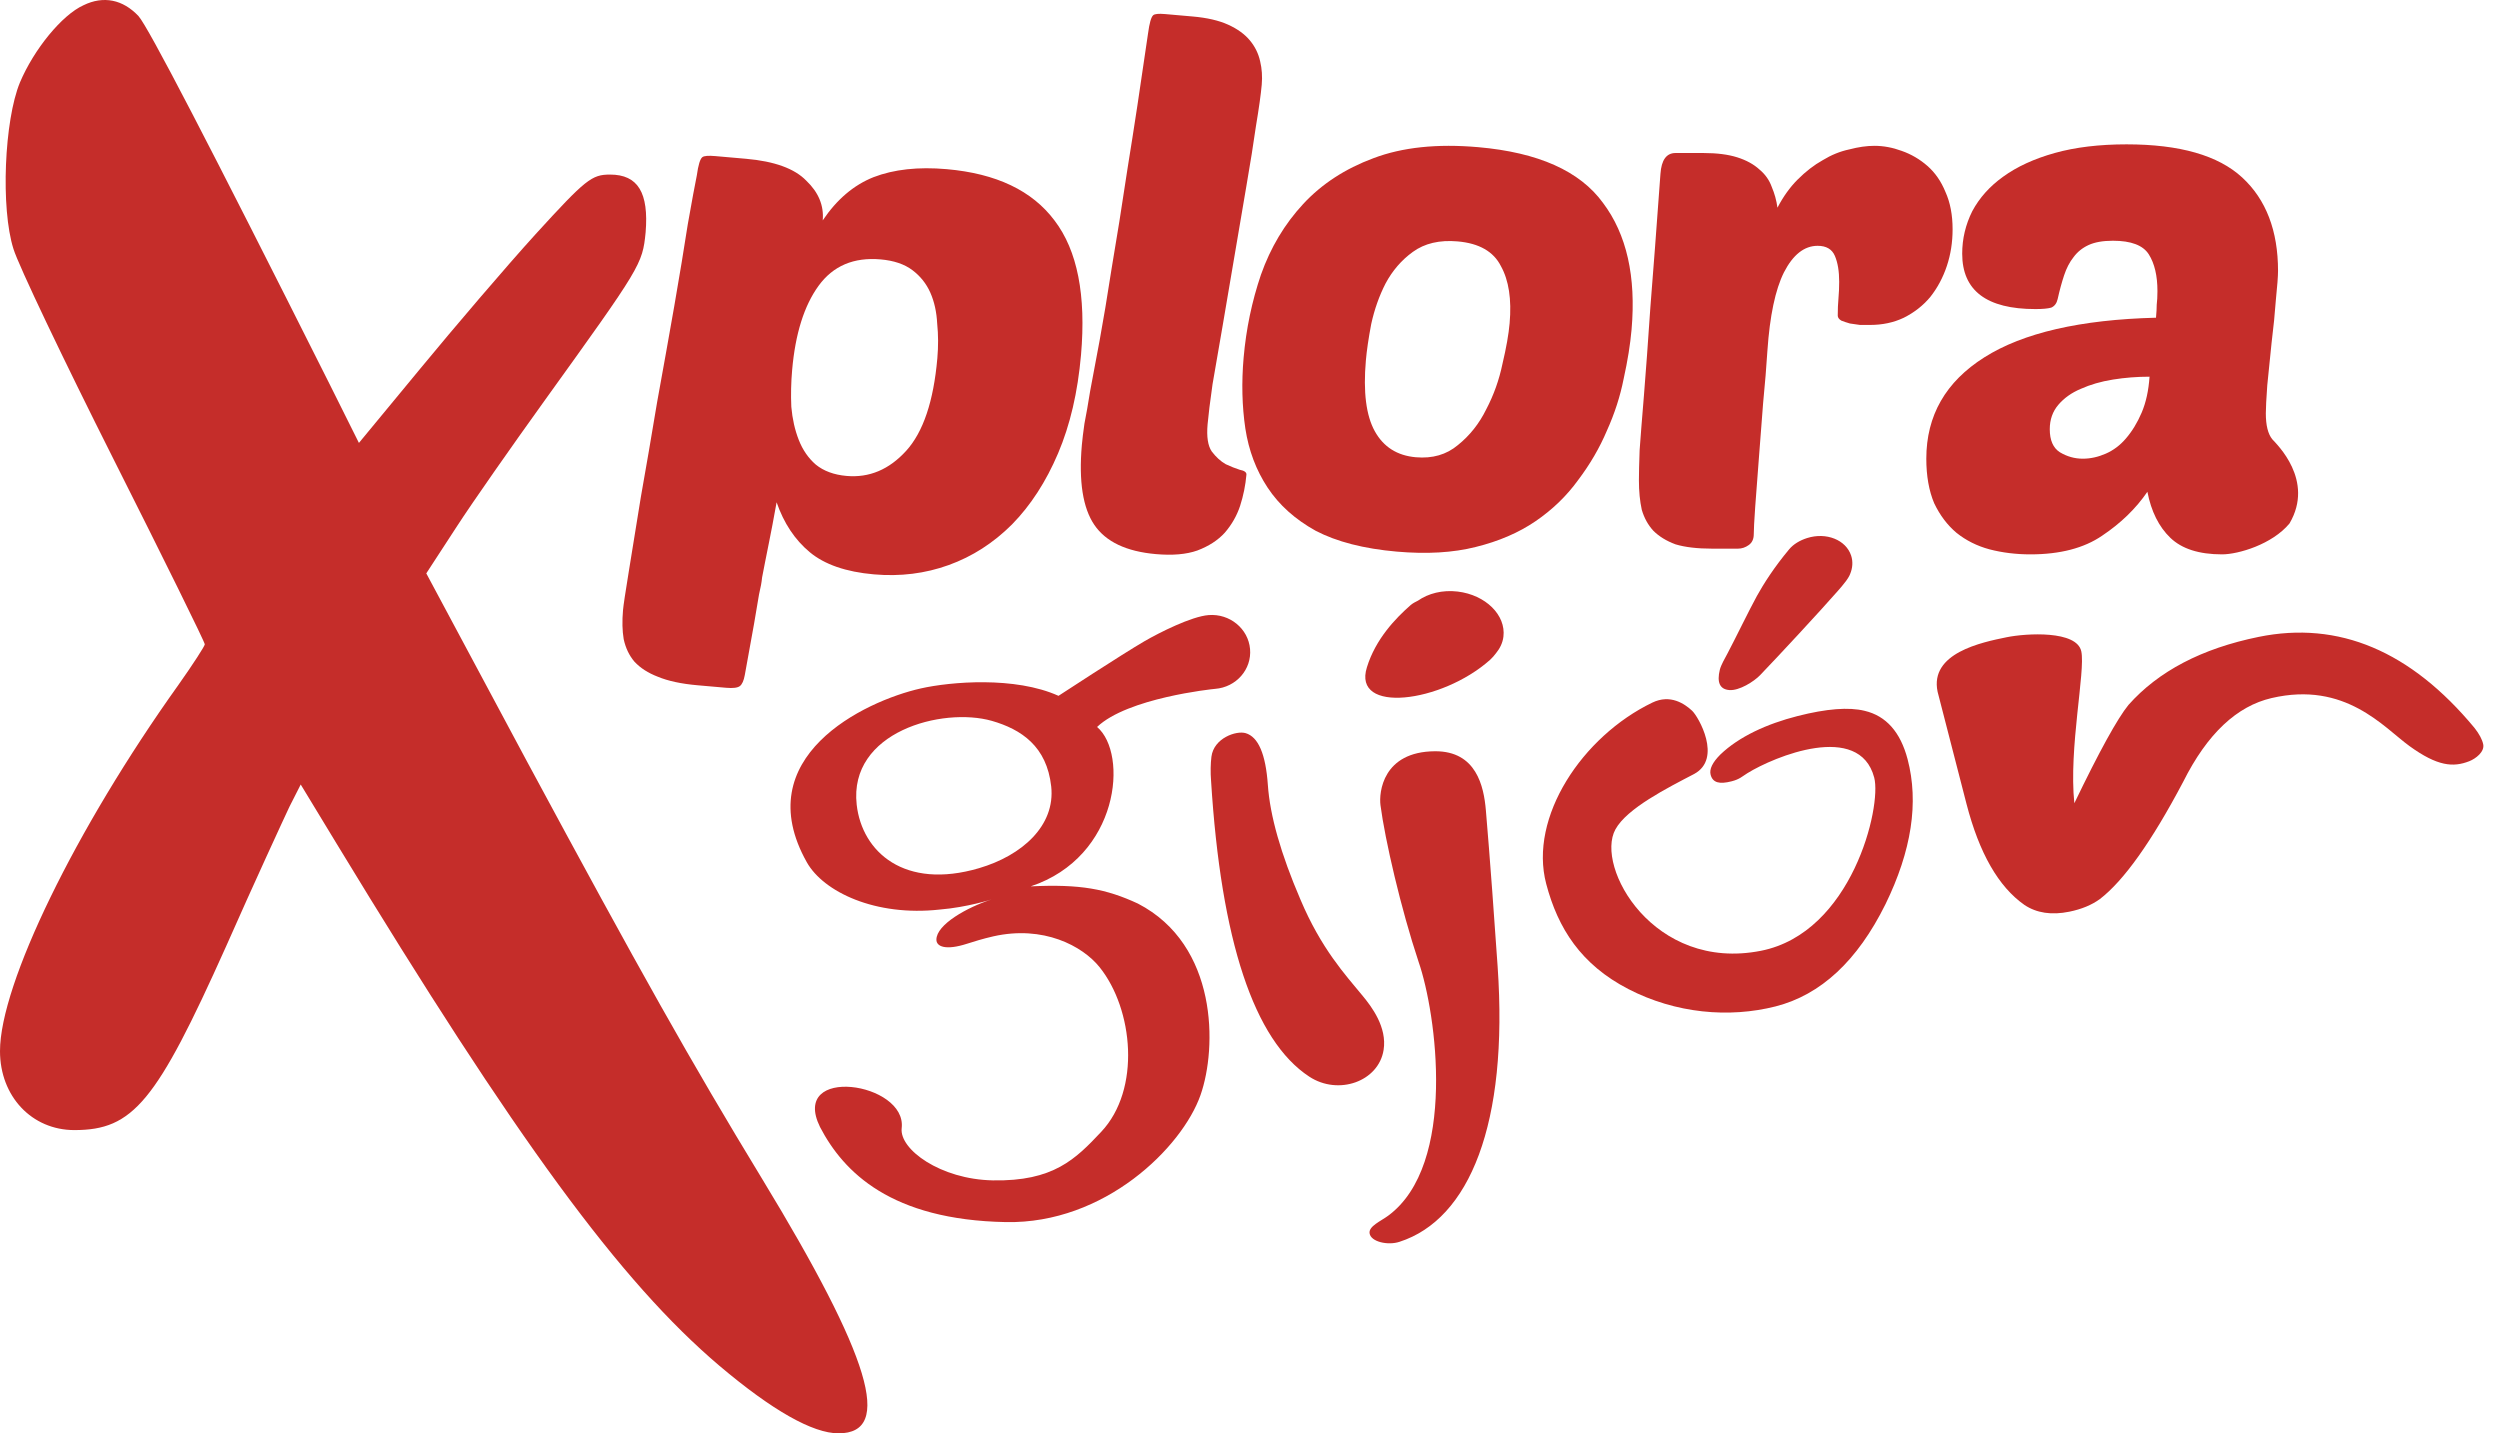
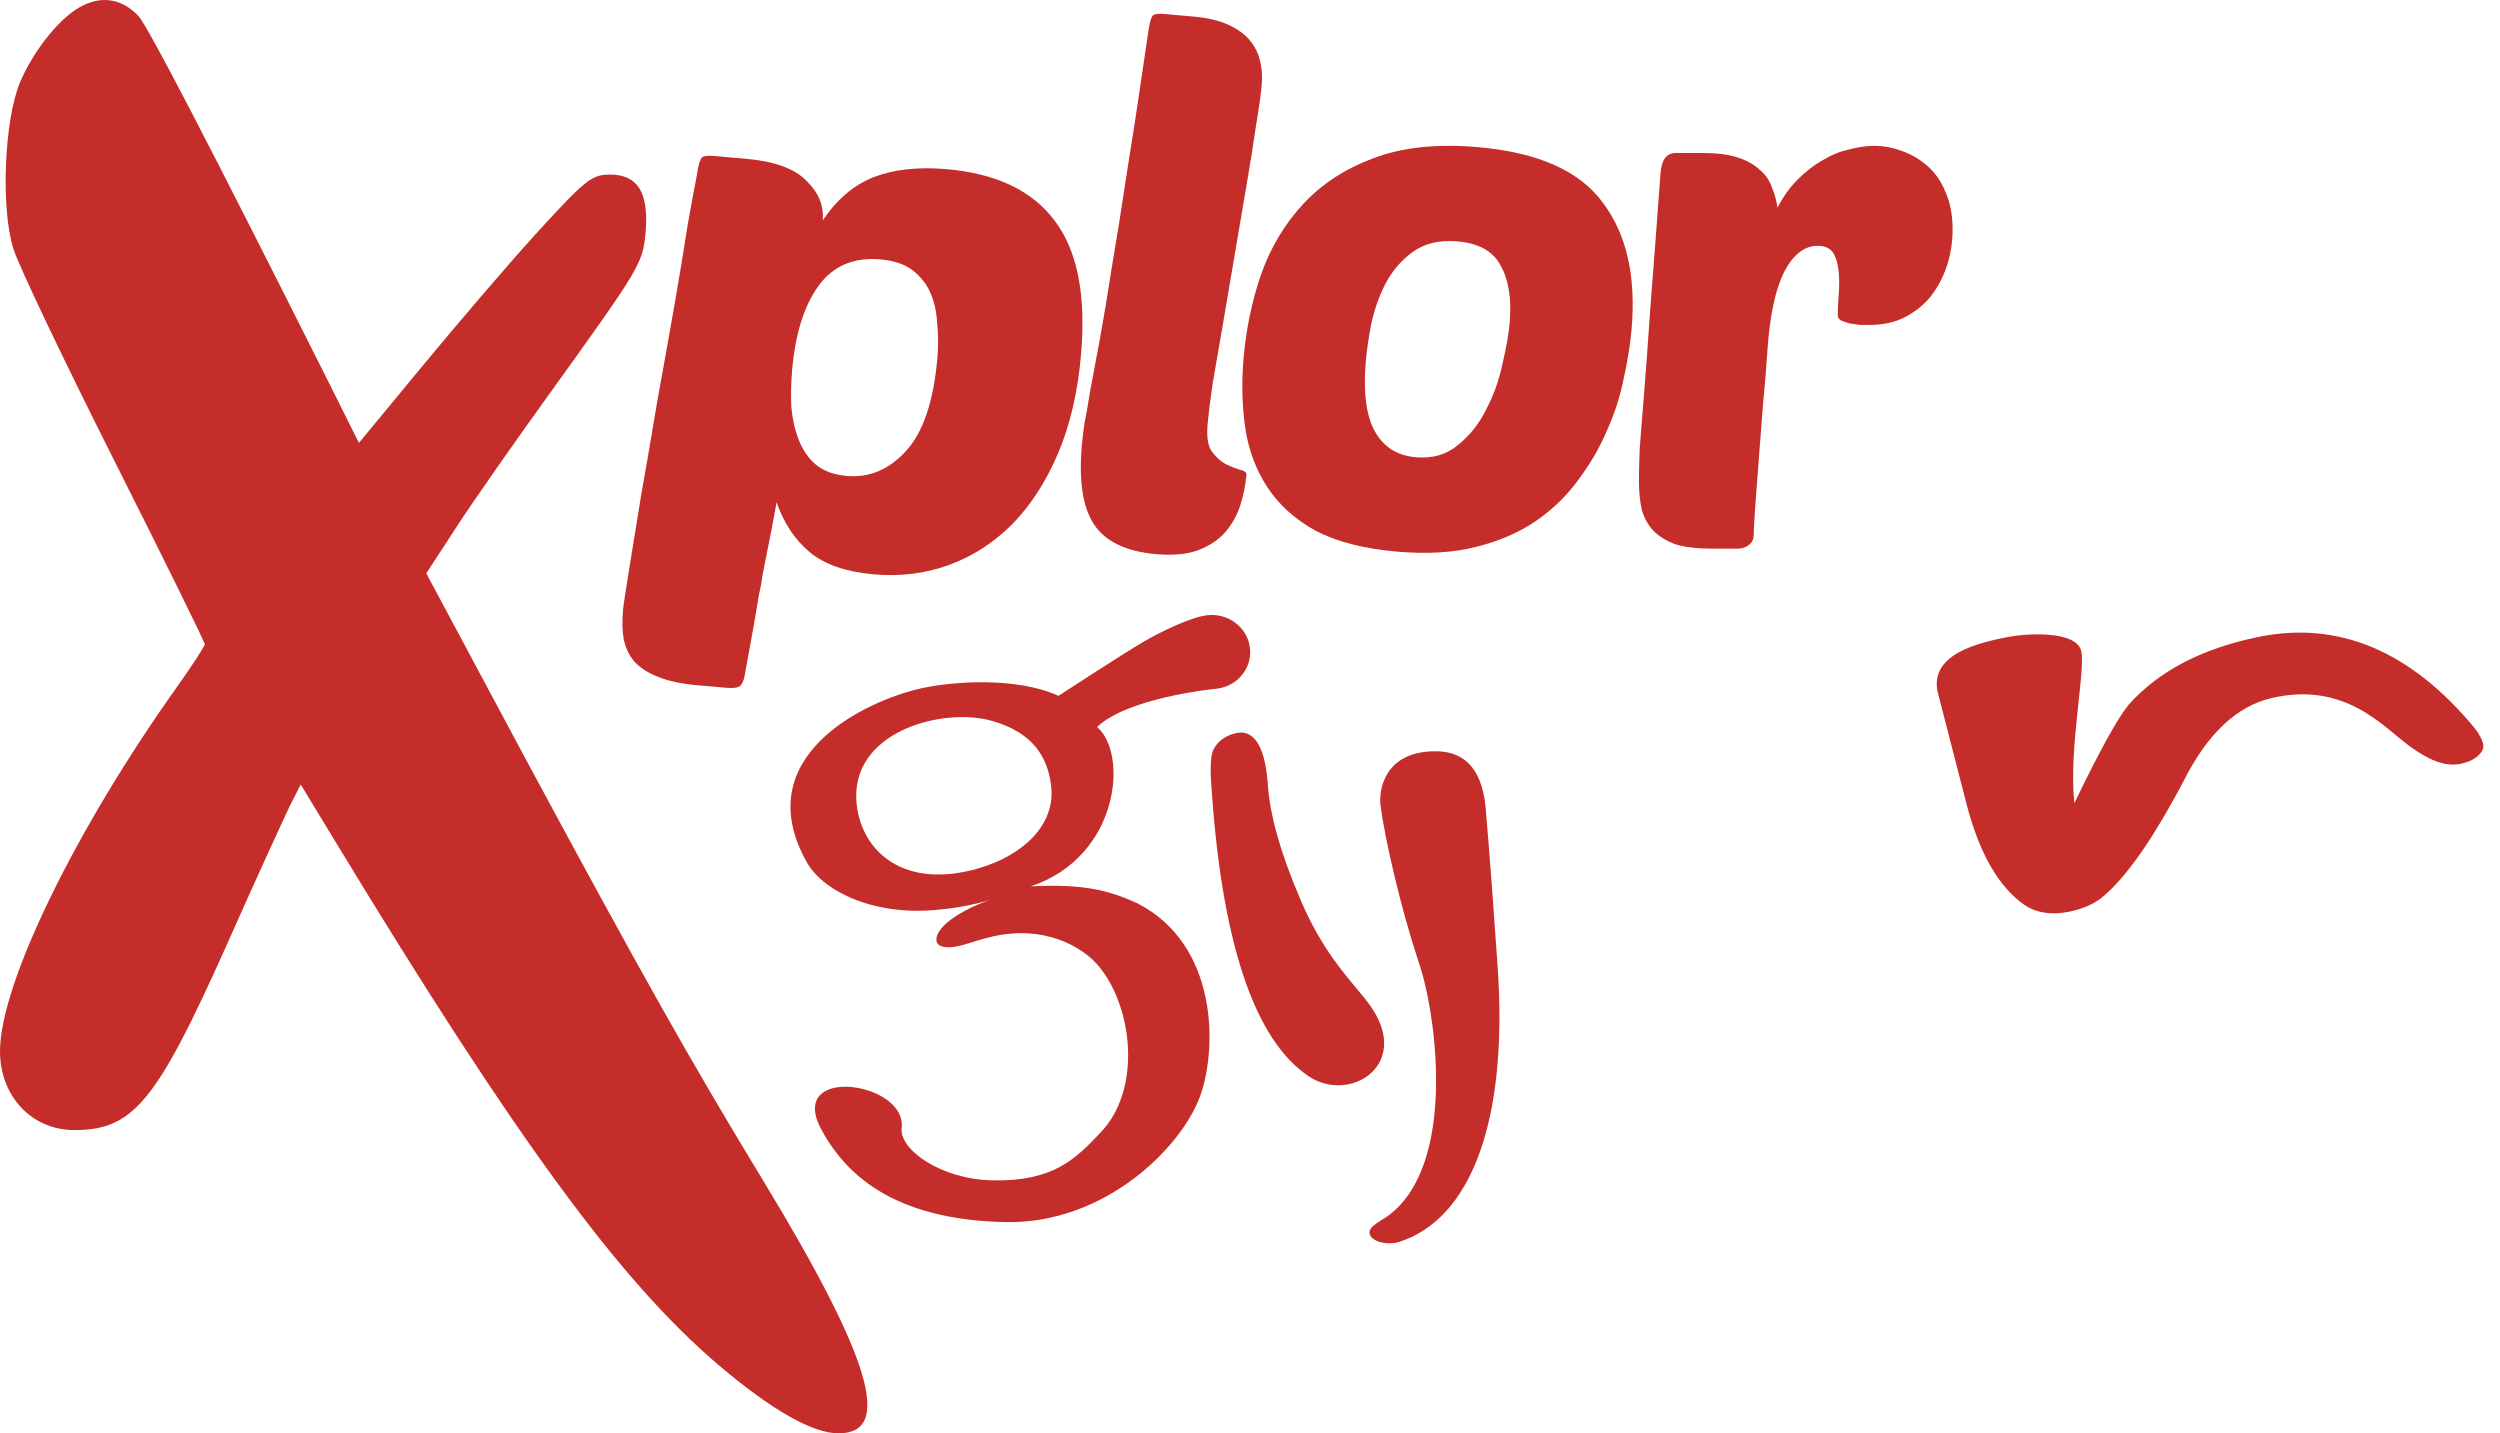
<svg xmlns="http://www.w3.org/2000/svg" width="750" height="430" viewBox="0 0 750 430" fill="none">
  <g clip-path="url(#clip0_2188_811)">
    <path d="M380.356 235.465C380.996 244.717 384.252 256.171 390.12 269.83C396.367 284.633 403.559 292.383 408.88 298.851C411.424 301.937 416.18 308.141 415.08 314.995C413.568 324.47 401.502 328.724 392.774 322.987C376.234 312.131 366.303 282.242 363.316 234.19C363.113 231.737 363.175 228.978 363.431 226.998C364.162 221.395 370.884 219.134 373.675 219.94C377.482 221.044 379.711 226.211 380.356 235.465Z" fill="#C52D2A" />
    <path d="M449.289 289.95C448.584 279.43 446.866 255.834 445.757 243.025C445.145 235.957 442.938 225.3 430.494 225.377C414.791 225.47 413.645 237.764 414.144 241.551C415.479 251.833 420.268 272.607 425.602 288.628C430.89 303.88 437.225 349.434 416.434 364.726C414.2 366.371 410.555 367.875 410.873 369.995C411.253 372.559 416.382 373.689 419.836 372.549C440.86 365.776 452.558 337.139 449.289 289.95Z" fill="#C52D2A" />
-     <path d="M508.269 232.178C500.136 236.427 488.097 242.488 484.63 248.802C478.44 260.055 496.067 291.608 528.282 285.235C555.58 279.835 564.56 241.992 562.262 233.273C557.821 216.415 532.279 226.966 524.23 231.952C522.554 232.994 521.891 233.78 519.439 234.403C515.855 235.318 513.825 234.844 513.191 232.433C512.75 230.77 513.725 228.744 516.11 226.357C521.731 220.973 530.058 217.163 539.29 214.811C547.966 212.601 554.667 212.08 559.398 213.247C565.837 214.772 570.131 219.61 572.278 227.766C575.691 240.737 573.475 255.237 565.635 271.276C557.233 288.249 546.247 298.454 532.682 301.92C518.728 305.463 502.694 304.053 488.492 296.71C474.283 289.359 467.38 278.505 463.864 265.163C458.591 245.15 474.667 220.928 495.694 210.784C501.127 208.163 505.406 211.161 507.623 213.214C509.535 214.98 516.743 227.577 508.269 232.178Z" fill="#C52D2A" />
    <path d="M622.302 240.968C629.804 225.392 635.219 215.565 638.533 211.487C647.537 201.351 660.548 194.546 677.573 191.072C701.607 186.168 723.201 195.276 742.358 218.383C743.794 220.226 744.658 221.843 744.961 223.276C745.437 225.53 742.714 227.611 740.772 228.369C735.956 230.248 731.263 229.917 722.832 223.811C715.133 218.238 703.627 204.256 681.447 209.425C671.165 211.829 662.249 219.94 654.908 234.634C645.453 252.53 637.131 264.218 629.938 269.737C627.514 271.489 624.485 272.757 620.804 273.508C615.476 274.595 610.971 273.917 607.327 271.475C599.548 266.031 593.772 255.932 589.956 241.187C584.26 219.16 581.367 207.934 581.281 207.527C578.826 195.898 594.509 192.698 601.996 191.17C607.907 189.964 623.052 189.065 624.393 195.418C625.657 201.404 620.587 224.535 622.302 240.968Z" fill="#C52D2A" />
    <path d="M293.714 260.453C271.399 267.02 258.616 255.638 257.008 241.416C254.554 219.524 282.703 212.04 297.553 216.258C306.39 218.805 314.049 223.897 315.363 235.935C316.647 247.714 306.599 256.664 293.714 260.453ZM362.597 184.524C357.453 184.918 347.828 189.765 343.356 192.359C336.734 196.201 317.55 208.75 317.55 208.75C304.505 202.855 285.136 204.52 276.249 206.527C259.099 210.397 224.317 227.195 242.055 258.697C247.049 267.559 262.614 275.009 281.933 272.864C290.161 272.193 297.467 269.83 297.467 269.83C290.161 272.193 280.9 277.361 280.921 281.913C280.927 284 283.74 285.181 290.11 283.122C292.051 282.498 294.87 281.616 297.97 280.91C313.026 277.502 324.768 283.788 329.875 290.148C339.998 302.765 342.345 326.849 330.347 339.567C322.667 347.723 316.041 354.456 297.827 354.113C282.142 353.81 269.756 344.796 270.506 338.447C272.138 324.649 236.829 319.45 246.012 338.114C253.096 351.711 267.364 365.983 301.779 366.629C331.435 367.195 354.639 344.211 360.153 328.525C365.153 314.302 365.395 283.496 341.37 271.072C331.811 266.64 324.08 265.203 309.207 265.91C335.846 257.047 338.53 226.101 329.125 218.087C338.218 209.406 363.613 206.731 364.537 206.658C370.861 206.168 375.554 200.816 375.016 194.705C374.482 188.59 368.921 184.032 362.597 184.524Z" fill="#C52D2A" />
-     <path d="M446.966 198.002C447.694 197.344 448.279 196.656 448.801 195.961C449.985 194.515 450.801 192.859 451.028 191.001C451.818 184.526 445.679 178.468 437.302 177.466C432.728 176.918 428.481 178.037 425.405 180.185C424.62 180.578 423.822 180.986 423.192 181.528C418.674 185.486 412.696 191.689 410.083 200.161C405.6 214.276 432.406 210.935 446.966 198.002Z" fill="#C52D2A" />
-     <path d="M518.734 207.012C521.756 207.294 526.204 204.441 528.013 202.564C533.782 196.563 545.889 183.504 551.337 177.293C551.985 176.556 553.034 175.366 553.887 174.193C554.084 173.925 554.268 173.662 554.433 173.379C554.706 172.953 554.916 172.554 555.042 172.192C555.778 170.422 555.941 168.515 555.343 166.685C553.799 161.959 547.888 159.599 542.149 161.411C539.959 162.103 538.03 163.257 536.751 164.785C532.259 170.16 529.064 175.185 527.081 178.773C524.713 183.079 520.478 191.846 518.18 196.168C517.561 197.332 516.303 199.492 515.952 200.9C515.017 204.726 515.948 206.762 518.734 207.012Z" fill="#C52D2A" />
-     <path d="M577.893 137.609C577.893 124.661 583.707 114.518 595.335 107.181C606.964 99.844 624.119 95.887 646.802 95.312C646.945 93.729 647.017 92.434 647.017 91.427C647.161 90.276 647.232 88.91 647.232 87.327C647.232 82.723 646.371 79.055 644.648 76.321C642.926 73.588 639.337 72.221 633.881 72.221C630.866 72.221 628.426 72.653 626.56 73.516C624.693 74.379 623.186 75.602 622.037 77.184C620.889 78.623 619.956 80.421 619.238 82.579C618.52 84.737 617.874 87.111 617.3 89.701C617.013 90.996 616.367 91.859 615.362 92.29C614.357 92.578 612.778 92.722 610.624 92.722C595.981 92.722 588.66 87.183 588.66 76.105C588.66 71.646 589.665 67.401 591.674 63.373C593.828 59.345 596.914 55.892 600.934 53.015C605.097 49.993 610.266 47.62 616.439 45.893C622.612 44.167 629.79 43.304 637.973 43.304C653.908 43.304 665.465 46.613 672.643 53.231C679.821 59.848 683.41 69.2 683.41 81.285C683.41 82.867 683.194 85.745 682.764 89.917C682.477 93.945 682.046 98.261 681.472 102.865C681.041 107.325 680.61 111.569 680.18 115.597C679.892 119.625 679.749 122.431 679.749 124.013C679.749 127.61 680.395 130.2 681.687 131.782C682.979 133.221 694.446 144.106 686.855 157.031C681.673 163.306 671.494 166.31 666.613 166.31C659.722 166.31 654.554 164.656 651.109 161.347C647.663 158.038 645.366 153.434 644.218 147.536C640.772 152.571 636.25 156.959 630.651 160.699C625.196 164.44 618.018 166.31 609.117 166.31C604.81 166.31 600.719 165.807 596.843 164.8C593.11 163.793 589.808 162.138 586.937 159.836C584.209 157.534 581.984 154.585 580.261 150.988C578.682 147.248 577.893 142.788 577.893 137.609ZM644.864 113.007C641.131 113.007 637.47 113.295 633.881 113.871C630.292 114.446 627.062 115.381 624.191 116.676C621.463 117.827 619.238 119.409 617.515 121.424C615.793 123.438 614.931 125.883 614.931 128.761C614.931 132.07 615.936 134.372 617.946 135.666C620.099 136.961 622.396 137.609 624.837 137.609C627.134 137.609 629.431 137.105 631.728 136.098C634.025 135.091 636.035 133.58 637.757 131.566C639.624 129.408 641.203 126.819 642.495 123.797C643.787 120.776 644.577 117.18 644.864 113.007Z" fill="#C52D2A" />
    <path d="M561.015 97.483C560.153 97.483 559.148 97.483 558 97.483C556.995 97.339 555.99 97.195 554.985 97.051C553.98 96.763 553.119 96.475 552.401 96.188C551.683 95.756 551.324 95.252 551.324 94.677C551.324 92.807 551.396 91.08 551.54 89.498C551.683 87.915 551.755 86.261 551.755 84.534C551.755 81.369 551.324 78.78 550.463 76.766C549.602 74.751 547.879 73.744 545.295 73.744C541.275 73.744 537.901 76.406 535.174 81.729C532.59 86.908 530.939 94.749 530.221 105.251C529.934 109.855 529.503 115.106 528.929 121.005C528.498 126.759 528.067 132.37 527.637 137.837C527.206 143.16 526.847 147.908 526.56 152.08C526.273 156.252 526.129 158.986 526.129 160.281C526.129 161.719 525.627 162.798 524.622 163.518C523.617 164.237 522.54 164.597 521.392 164.597H513.64C509.189 164.597 505.528 164.165 502.657 163.302C499.93 162.295 497.704 160.928 495.982 159.202C494.402 157.475 493.254 155.389 492.536 152.943C491.962 150.354 491.675 147.404 491.675 144.095C491.675 141.937 491.747 138.916 491.89 135.032C492.177 131.004 492.608 125.537 493.182 118.631C493.756 111.581 494.402 102.734 495.12 92.087C495.982 81.297 496.987 67.99 498.135 52.164C498.422 47.992 499.93 45.906 502.657 45.906H511.055C515.075 45.906 518.449 46.338 521.176 47.201C523.904 48.064 526.129 49.287 527.852 50.87C529.575 52.308 530.795 54.035 531.513 56.049C532.374 58.063 532.948 60.149 533.236 62.307C534.958 58.998 536.968 56.193 539.265 53.891C541.706 51.445 544.218 49.503 546.802 48.064C549.386 46.481 552.042 45.403 554.77 44.827C557.497 44.108 560.01 43.748 562.307 43.748C565.034 43.748 567.762 44.252 570.49 45.259C573.361 46.266 575.945 47.776 578.242 49.791C580.539 51.805 582.333 54.394 583.625 57.559C585.061 60.724 585.779 64.465 585.779 68.781C585.779 72.665 585.205 76.334 584.056 79.787C582.908 83.24 581.257 86.333 579.103 89.066C576.95 91.656 574.294 93.742 571.136 95.325C568.121 96.763 564.747 97.483 561.015 97.483Z" fill="#C52D2A" />
-     <path d="M419.022 165.484C409.154 164.619 401.05 162.536 394.709 159.236C388.523 155.806 383.713 151.485 380.277 146.273C376.841 141.062 374.617 135.163 373.607 128.575C372.61 121.845 372.436 114.753 373.087 107.3C373.838 98.701 375.571 90.405 378.286 82.411C381.157 74.287 385.377 67.219 390.945 61.209C396.514 55.198 403.543 50.615 412.033 47.46C420.678 44.175 431.15 43.071 443.449 44.149C461.469 45.729 473.952 51.301 480.899 60.864C488.002 70.296 490.859 82.966 489.47 98.874C489.082 103.317 488.293 108.231 487.102 113.614C486.067 118.867 484.389 124.063 482.067 129.203C479.888 134.355 477.006 139.302 473.422 144.042C469.98 148.795 465.731 152.899 460.674 156.355C455.617 159.811 449.627 162.391 442.705 164.094C435.926 165.811 428.032 166.274 419.022 165.484ZM437.306 72.422C431.872 71.945 427.385 72.996 423.845 75.574C420.461 78.021 417.736 81.176 415.669 85.039C413.758 88.77 412.323 92.833 411.363 97.225C410.558 101.487 410.025 105.123 409.762 108.133C408.936 117.592 409.831 124.675 412.446 129.381C415.062 134.087 419.158 136.685 424.736 137.174C429.741 137.613 433.955 136.394 437.377 133.516C440.941 130.652 443.775 127.073 445.88 122.781C448.127 118.501 449.749 113.95 450.746 109.127C451.887 104.317 452.601 100.263 452.889 96.967C453.514 89.801 452.644 84.092 450.277 79.841C448.065 75.459 443.742 72.986 437.306 72.422Z" fill="#C52D2A" />
+     <path d="M419.022 165.484C409.154 164.619 401.05 162.536 394.709 159.236C388.523 155.806 383.713 151.485 380.277 146.273C376.841 141.062 374.617 135.163 373.607 128.575C372.61 121.845 372.436 114.753 373.087 107.3C373.838 98.701 375.571 90.405 378.286 82.411C381.157 74.287 385.377 67.219 390.945 61.209C396.514 55.198 403.543 50.615 412.033 47.46C420.678 44.175 431.15 43.071 443.449 44.149C461.469 45.729 473.952 51.301 480.899 60.864C488.002 70.296 490.859 82.966 489.47 98.874C489.082 103.317 488.293 108.231 487.102 113.614C486.067 118.867 484.389 124.063 482.067 129.203C479.888 134.355 477.006 139.302 473.422 144.042C469.98 148.795 465.731 152.899 460.674 156.355C455.617 159.811 449.627 162.391 442.705 164.094C435.926 165.811 428.032 166.274 419.022 165.484M437.306 72.422C431.872 71.945 427.385 72.996 423.845 75.574C420.461 78.021 417.736 81.176 415.669 85.039C413.758 88.77 412.323 92.833 411.363 97.225C410.558 101.487 410.025 105.123 409.762 108.133C408.936 117.592 409.831 124.675 412.446 129.381C415.062 134.087 419.158 136.685 424.736 137.174C429.741 137.613 433.955 136.394 437.377 133.516C440.941 130.652 443.775 127.073 445.88 122.781C448.127 118.501 449.749 113.95 450.746 109.127C451.887 104.317 452.601 100.263 452.889 96.967C453.514 89.801 452.644 84.092 450.277 79.841C448.065 75.459 443.742 72.986 437.306 72.422Z" fill="#C52D2A" />
    <path d="M346.773 166.233C337.907 165.455 331.749 162.532 328.3 157.464C324.852 152.396 323.603 144.415 324.553 133.523C324.704 131.803 324.963 129.66 325.331 127.093C325.842 124.538 326.416 121.267 327.052 117.279C327.844 113.16 328.789 108.116 329.886 102.147C330.984 96.178 332.194 88.918 333.516 80.369C334.982 71.833 336.579 61.791 338.307 50.245C340.179 38.712 342.212 25.315 344.409 10.055C344.827 6.914 345.347 5.082 345.97 4.559C346.436 4.167 347.599 4.052 349.458 4.215L357.825 4.949C362.115 5.325 365.647 6.141 368.419 7.395C371.192 8.649 373.361 10.211 374.927 12.081C376.493 13.951 377.534 16.065 378.049 18.421C378.576 20.633 378.734 22.957 378.521 25.394C378.271 28.26 377.693 32.398 376.789 37.806C376.04 43.084 375.086 49.066 373.926 55.752C372.766 62.438 371.581 69.41 370.371 76.669C369.161 83.928 367.976 90.901 366.816 97.587C365.668 104.129 364.648 110.033 363.757 115.298C363.008 120.576 362.514 124.577 362.277 127.3C361.951 131.026 362.364 133.734 363.513 135.423C364.806 137.125 366.207 138.403 367.718 139.258C369.241 139.969 370.634 140.525 371.896 140.924C373.313 141.193 373.991 141.686 373.928 142.402C373.653 145.555 373.02 148.677 372.03 151.767C371.052 154.714 369.521 157.396 367.437 159.813C365.365 162.086 362.616 163.867 359.189 165.155C355.917 166.312 351.779 166.671 346.773 166.233Z" fill="#C52D2A" />
    <path d="M284.005 50.747C298.866 52.05 309.65 57.184 316.355 66.148C323.218 75.126 325.867 88.572 324.303 106.487C323.327 117.666 321.035 127.502 317.426 135.995C313.817 144.488 309.213 151.594 303.616 157.313C298.032 162.889 291.702 166.956 284.629 169.513C277.555 172.07 270.066 173.002 262.161 172.308C253.782 171.574 247.365 169.35 242.909 165.638C238.454 161.926 235.145 156.942 232.983 150.687C232.059 155.805 231.319 159.712 230.765 162.407C230.211 165.103 229.786 167.232 229.491 168.794C229.183 170.5 228.893 171.991 228.622 173.267C228.51 174.557 228.201 176.263 227.698 178.385C227.352 180.521 226.858 183.438 226.217 187.137C225.575 190.836 224.65 195.953 223.442 202.491C223.134 204.197 222.639 205.309 221.956 205.826C221.274 206.344 219.905 206.513 217.85 206.333L209.312 205.584C204.411 205.155 200.424 204.3 197.349 203.019C194.42 201.896 192.082 200.391 190.335 198.505C188.746 196.633 187.669 194.372 187.104 191.723C186.684 189.231 186.618 186.337 186.906 183.04C187.031 181.607 187.606 177.758 188.631 171.494C189.656 165.229 190.866 157.754 192.262 149.067C193.828 140.25 195.451 130.789 197.129 120.682C198.966 110.59 200.68 100.992 202.272 91.889C203.876 82.642 205.227 74.457 206.327 67.332C207.585 60.222 208.491 55.319 209.045 52.624C209.479 49.484 210.037 47.656 210.719 47.138C211.231 46.75 212.514 46.646 214.57 46.826L223.818 47.637C232.356 48.385 238.378 50.574 241.884 54.203C245.562 57.703 247.206 61.674 246.818 66.117C251.03 59.843 256.107 55.522 262.049 53.155C268.149 50.801 275.468 49.999 284.005 50.747ZM264.197 77.822C256.134 77.115 249.93 79.748 245.585 85.722C241.24 91.695 238.592 100.128 237.641 111.02C237.316 114.746 237.234 118.422 237.395 122.046C237.715 125.685 238.461 129 239.634 131.991C240.806 134.982 242.503 137.441 244.725 139.369C247.104 141.311 250.191 142.448 253.986 142.781C260.784 143.377 266.738 140.866 271.849 135.248C276.959 129.631 280.077 120.373 281.203 107.474C281.516 103.891 281.5 100.424 281.156 97.072C280.982 93.591 280.296 90.498 279.098 87.793C277.9 85.089 276.106 82.837 273.714 81.039C271.322 79.241 268.149 78.168 264.197 77.822Z" fill="#C52D2A" />
    <path d="M25.06 1.566C18.593 4.484 10.186 14.783 5.982 24.738C1.293 36.067 0.162 62.501 4.042 74.688C5.497 79.494 19.078 107.988 34.114 137.855C49.15 167.721 61.437 192.61 61.437 193.297C61.437 193.812 57.88 199.305 53.515 205.484C22.635 248.739 0 295.256 0 315.339C0 328.899 9.539 339.026 22.311 339.026C39.934 339.026 46.886 330.616 67.743 284.099C76.311 264.703 85.042 245.821 86.82 242.045L90.216 235.351L101.048 253.202C155.048 342.116 186.09 384.513 215.839 409.745C231.683 423.134 243.809 430 251.569 430C268.06 430 261.27 407.342 228.611 353.616C207.108 318.257 192.072 291.48 158.12 228.485L127.886 172.013L136.94 158.109C141.952 150.385 153.755 133.563 163.132 120.518C192.395 79.837 192.719 79.323 193.689 69.71C194.659 57.866 191.425 52.374 183.018 52.374C177.521 52.374 175.743 53.747 160.707 70.225C151.815 80.009 136.294 98.204 126.108 110.562L107.677 132.877L98.946 115.369C62.407 42.59 44.461 8.088 41.551 4.827C36.862 -0.151 31.042 -1.352 25.06 1.566Z" fill="#C52D2A" />
  </g>
  <defs>
    <clipPath id="clip0_2188_811">
      <rect width="750" height="430" fill="white" />
    </clipPath>
  </defs>
</svg>